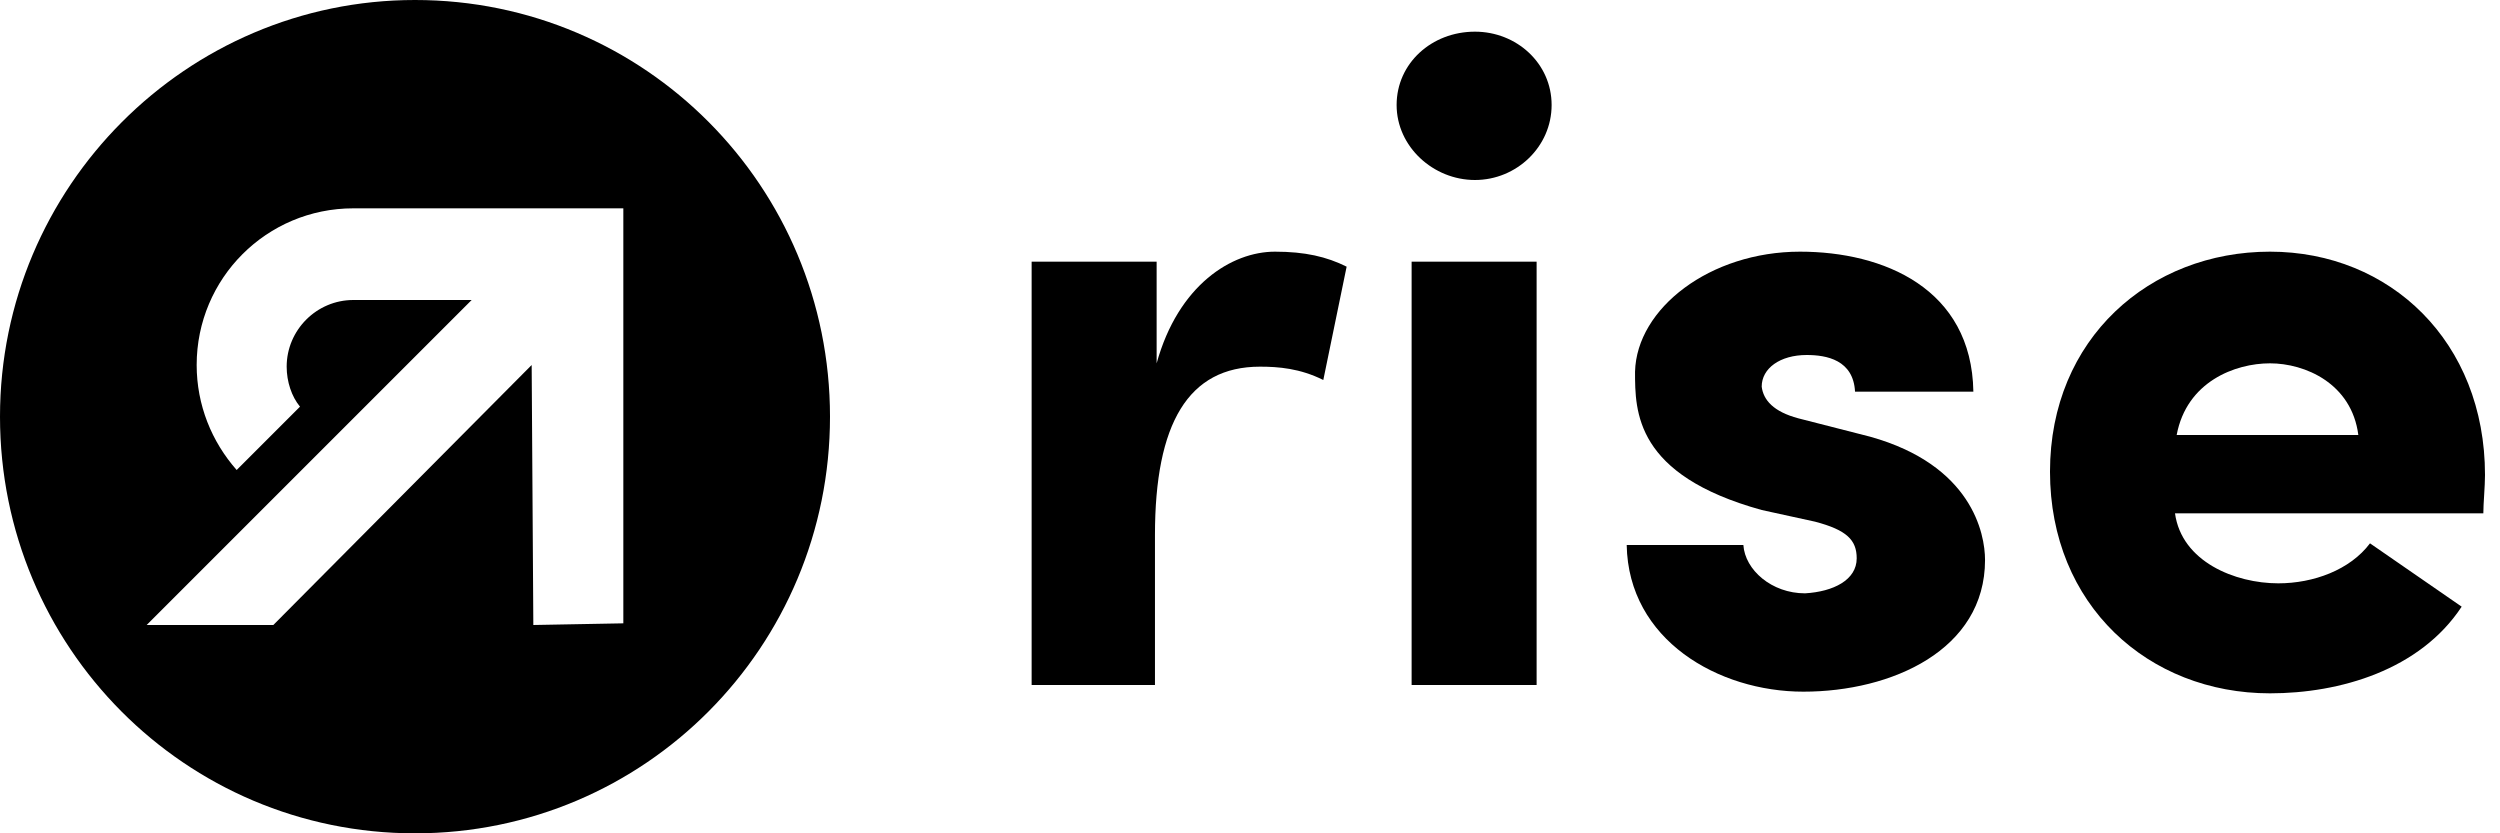
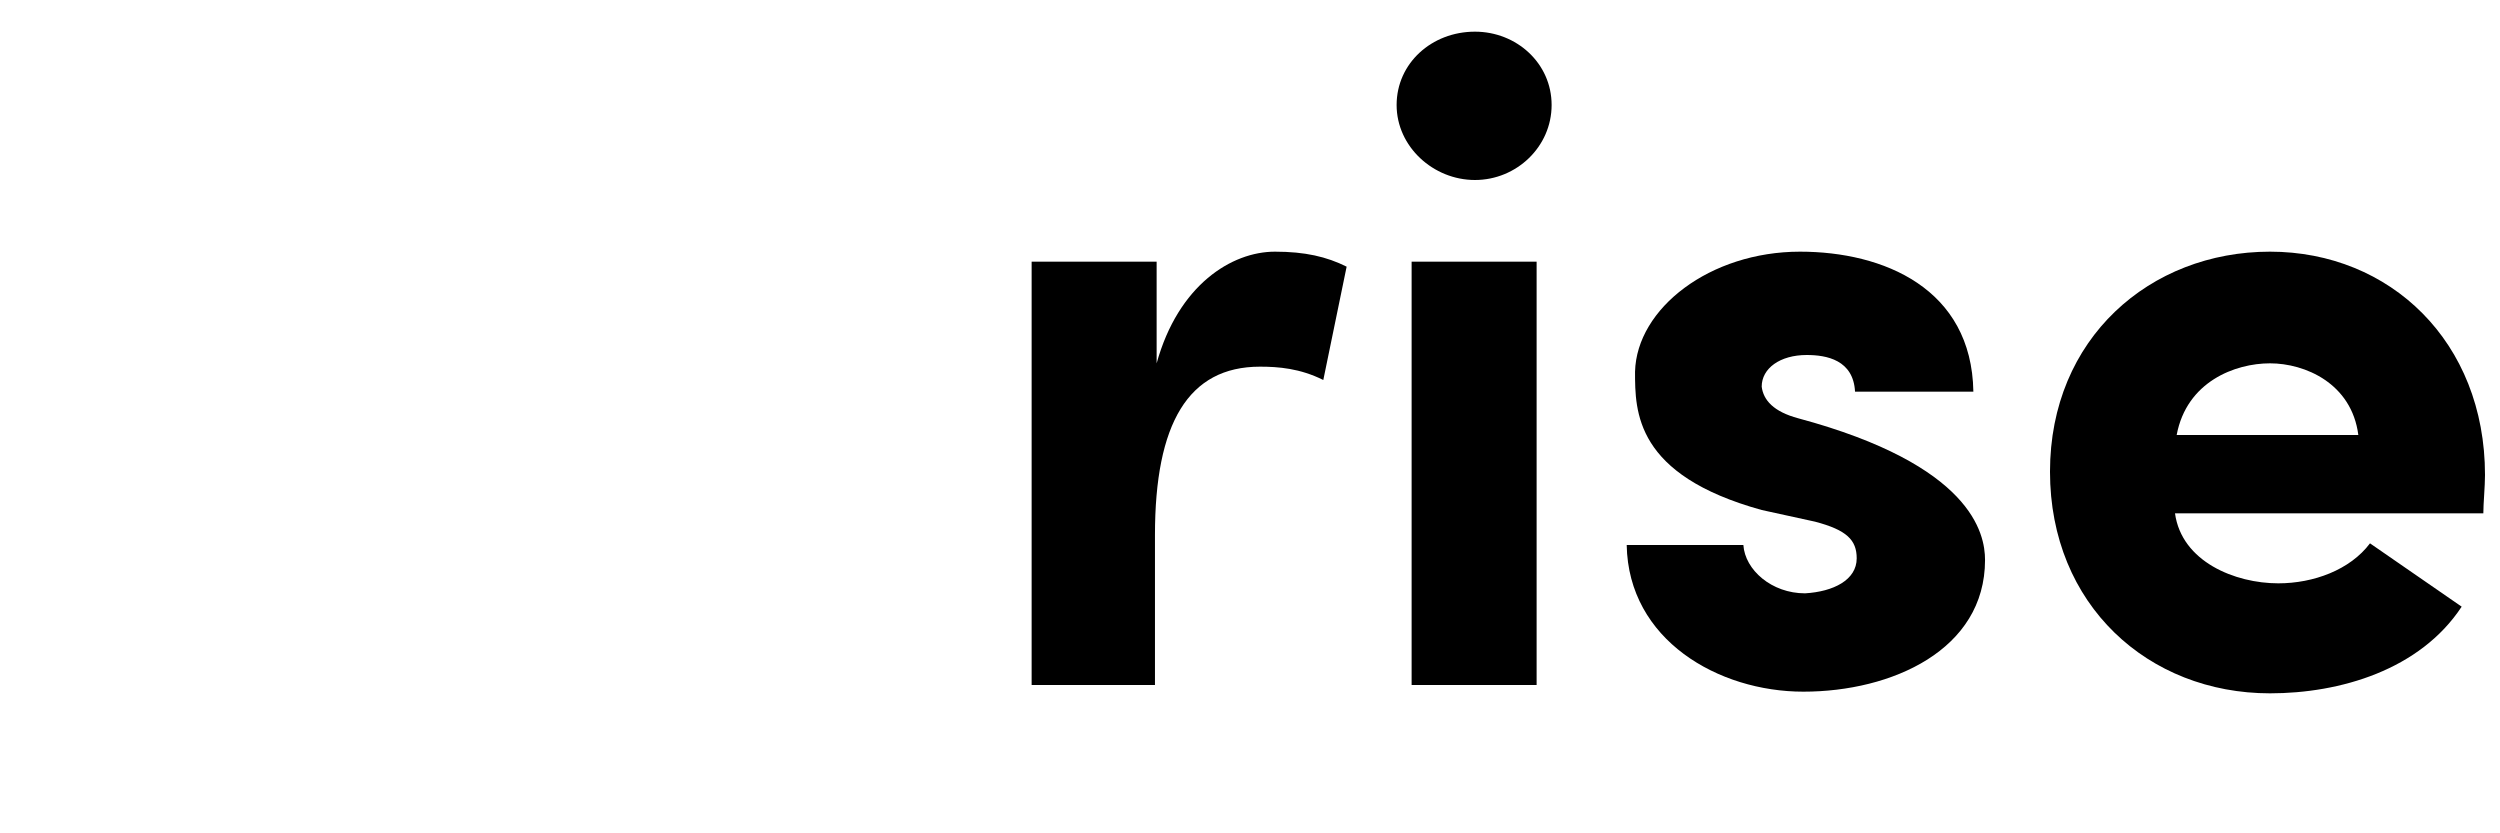
<svg xmlns="http://www.w3.org/2000/svg" width="150" height="50" viewBox="0 0 150 50" fill="none">
  <g clip-path="url(#clip0_3641_2575)">
-     <path d="M24.9 0C11.2 0 0 11.2 0 25C0 38.8 11.1 50 24.9 50C38.7 50 49.8 38.8 49.8 25C49.8 11.2 38.7 0 24.9 0ZM32 37.5L31.9 21.9L16.4 37.5H8.8L28.3 18H21.2C19 18 17.2 19.8 17.2 22C17.2 22.9 17.5 23.8 18 24.4L14.2 28.2C12.7 26.5 11.8 24.3 11.8 21.9C11.8 16.7 16 12.5 21.2 12.5H37.4V37.4L32 37.5Z" fill="black" />
    <path d="M69.398 41.1H61.898V15.7H69.398V21.8C70.698 17.1 73.898 15.1 76.498 15.1C78.298 15.1 79.598 15.4 80.798 16L79.398 22.8C77.998 22.1 76.698 22 75.598 22C71.298 22 69.298 25.4 69.298 32.1V41.1H69.398Z" fill="black" />
    <path d="M88.497 1.9C90.997 1.9 93.097 3.8 93.097 6.3C93.097 8.8 90.997 10.8 88.497 10.8C85.997 10.8 83.797 8.8 83.797 6.3C83.797 3.8 85.897 1.9 88.497 1.9ZM92.197 41.1H84.697V15.7H92.197V41.1Z" fill="black" />
-     <path d="M105.702 30.6C98.102 28.5 98.102 24.7 98.102 22.3C98.202 18.5 102.602 15.1 108.002 15.1C113.002 15.1 118.302 17.3 118.402 23.5H111.302C111.202 21.6 109.602 21.3 108.402 21.3C106.802 21.3 105.702 22.1 105.702 23.2C105.802 24 106.402 24.7 107.902 25.1L112.202 26.2C118.302 27.9 119.102 32 119.102 33.6C119.102 39 113.502 41.5 108.202 41.5C103.102 41.5 97.702 38.4 97.602 32.7H104.602C104.702 34.2 106.302 35.6 108.302 35.6C110.002 35.5 111.402 34.8 111.402 33.5C111.402 32.4 110.802 31.8 108.902 31.3L105.702 30.6Z" fill="black" />
+     <path d="M105.702 30.6C98.102 28.5 98.102 24.7 98.102 22.3C98.202 18.5 102.602 15.1 108.002 15.1C113.002 15.1 118.302 17.3 118.402 23.5H111.302C111.202 21.6 109.602 21.3 108.402 21.3C106.802 21.3 105.702 22.1 105.702 23.2C105.802 24 106.402 24.7 107.902 25.1C118.302 27.9 119.102 32 119.102 33.6C119.102 39 113.502 41.5 108.202 41.5C103.102 41.5 97.702 38.4 97.602 32.7H104.602C104.702 34.2 106.302 35.6 108.302 35.6C110.002 35.5 111.402 34.8 111.402 33.5C111.402 32.4 110.802 31.8 108.902 31.3L105.702 30.6Z" fill="black" />
    <path d="M147.7 36.4C145.2 40.2 140.4 41.6 136.2 41.6C128.9 41.6 123 36.3 123 28.3C123 20.3 129 15.1 136.2 15.1C143.4 15.1 149.1 20.5 149.1 28.5C149.1 29.2 149 30.2 149 30.8H130.5C130.9 33.7 134.1 35 136.7 35C138.8 35 141 34.2 142.2 32.6L147.7 36.4ZM141.5 26.1C141.1 23 138.3 21.8 136.2 21.8C134.1 21.8 131.2 22.9 130.6 26.1H141.5Z" fill="black" />
  </g>
  <defs>
    <clipPath id="clip0_3641_2575">
      <rect width="149.1" height="50" fill="white" />
    </clipPath>
  </defs>
</svg>